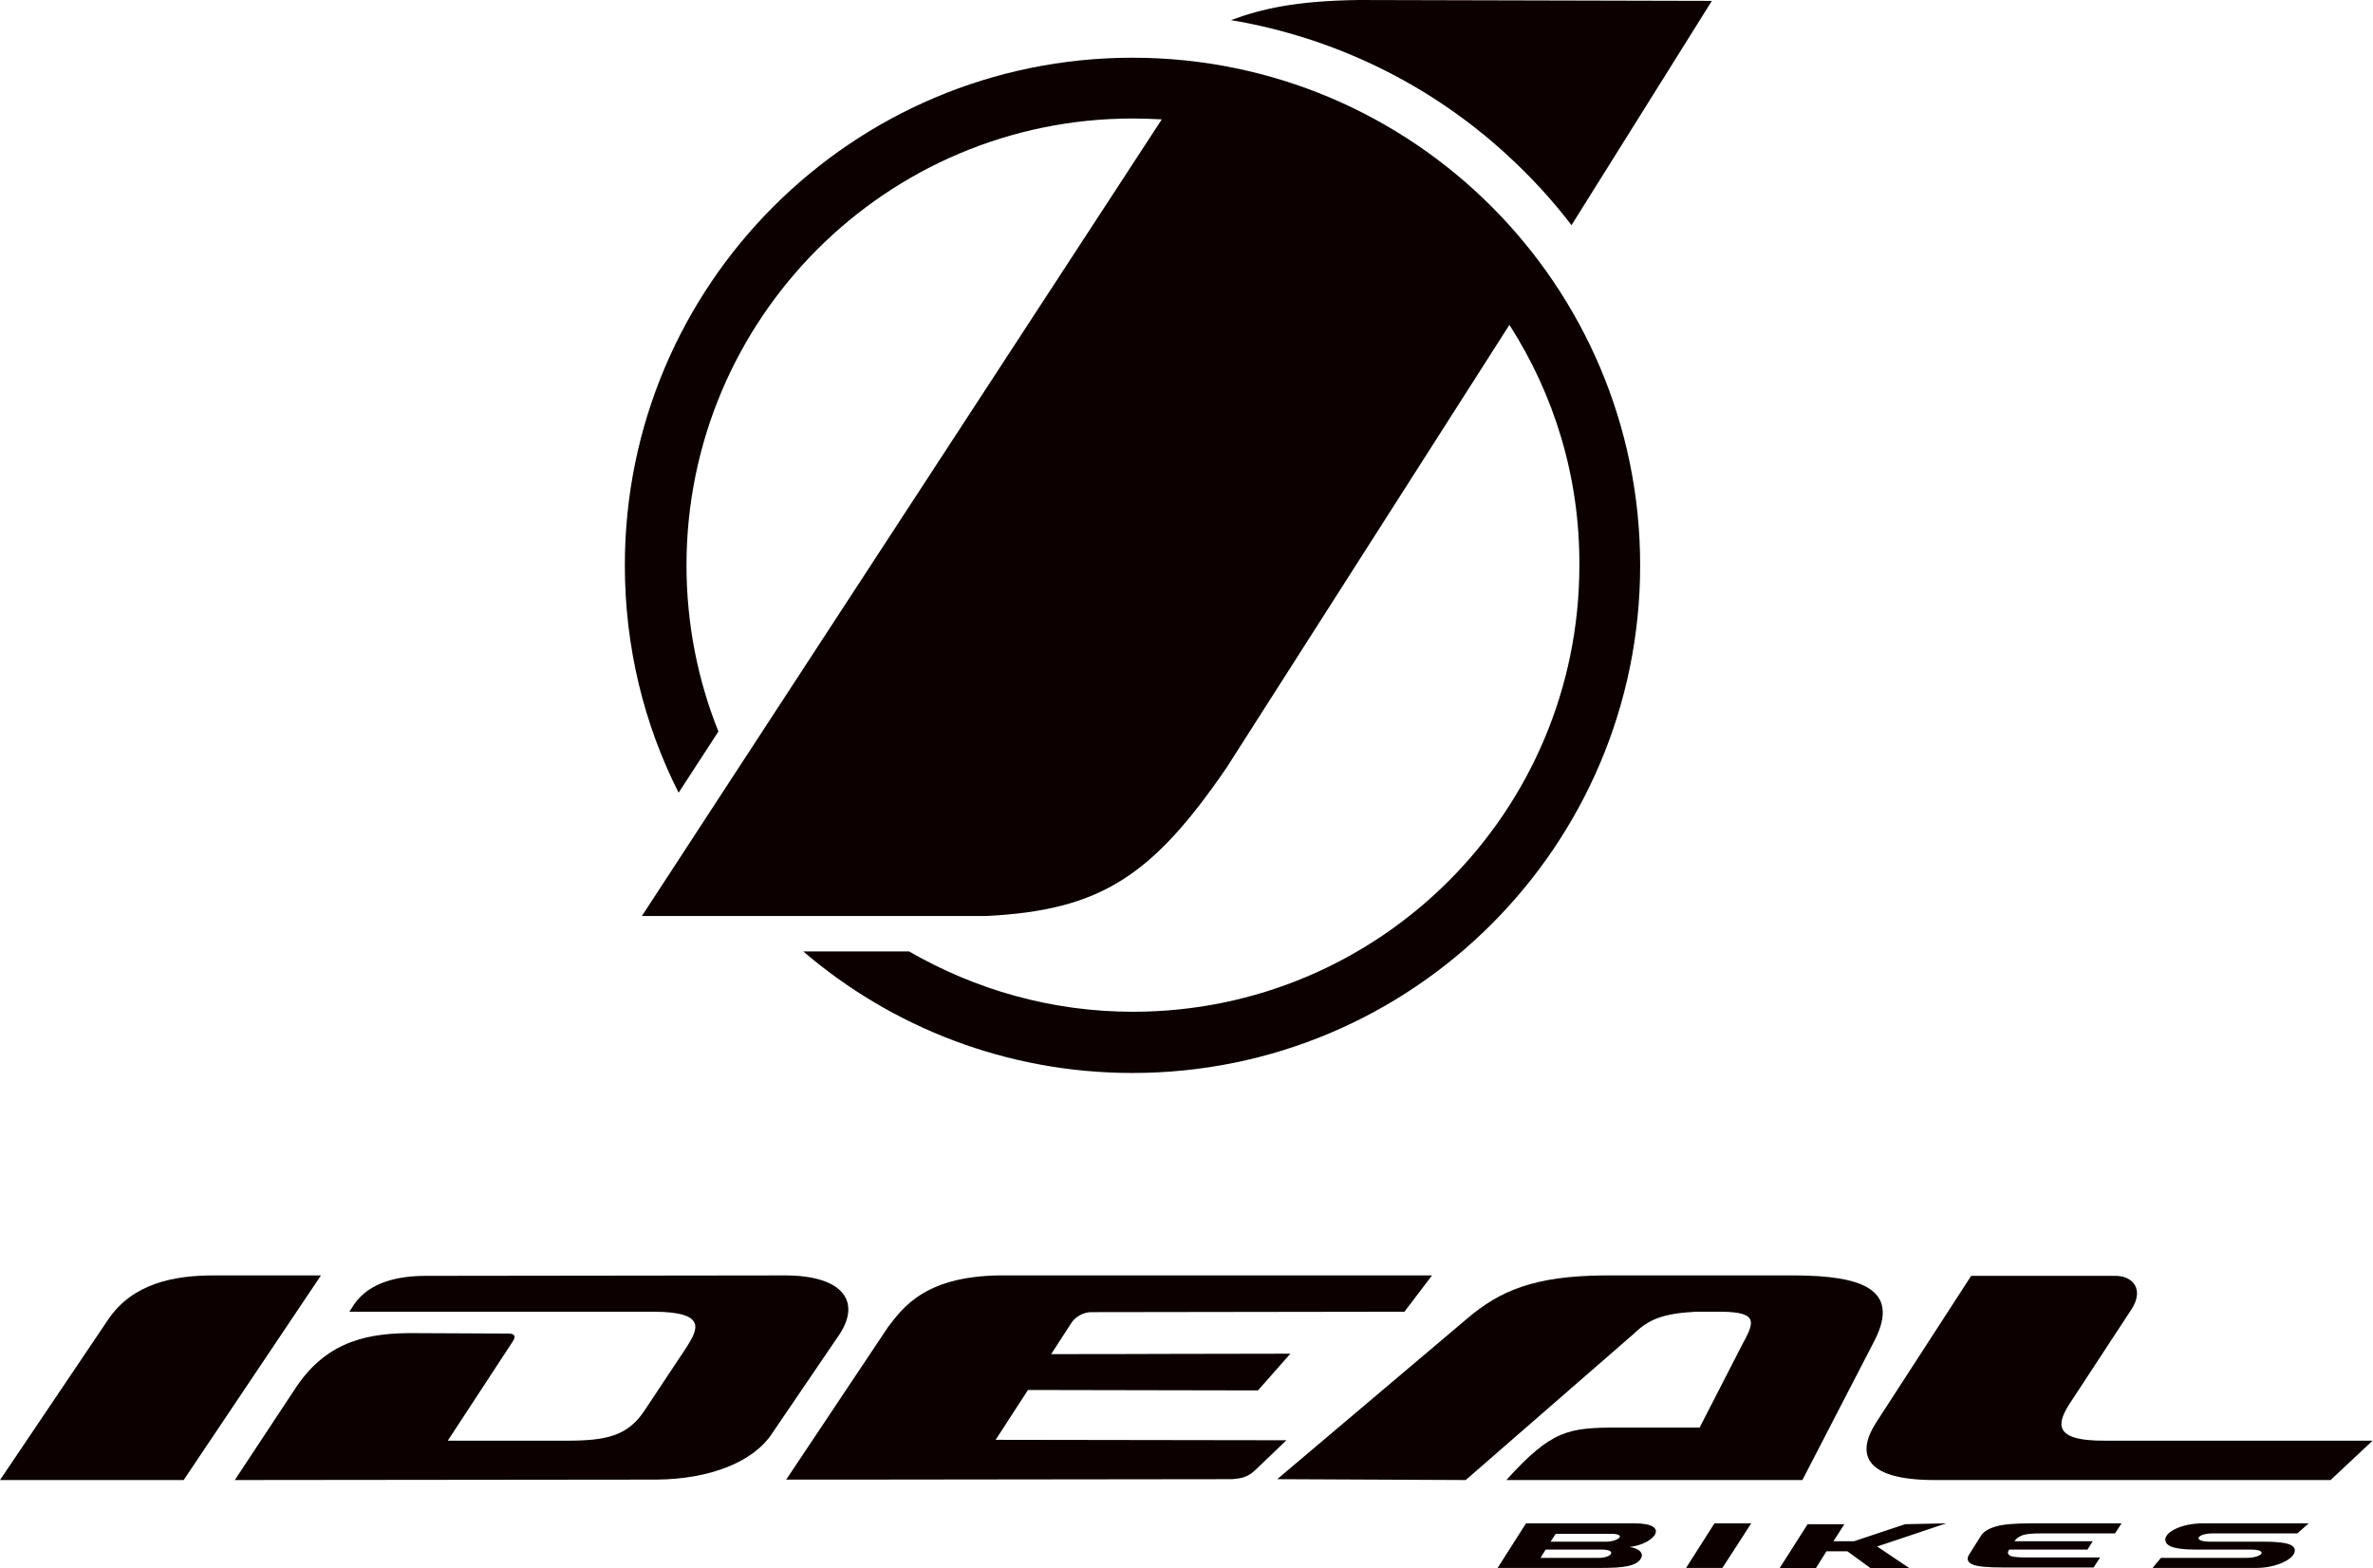
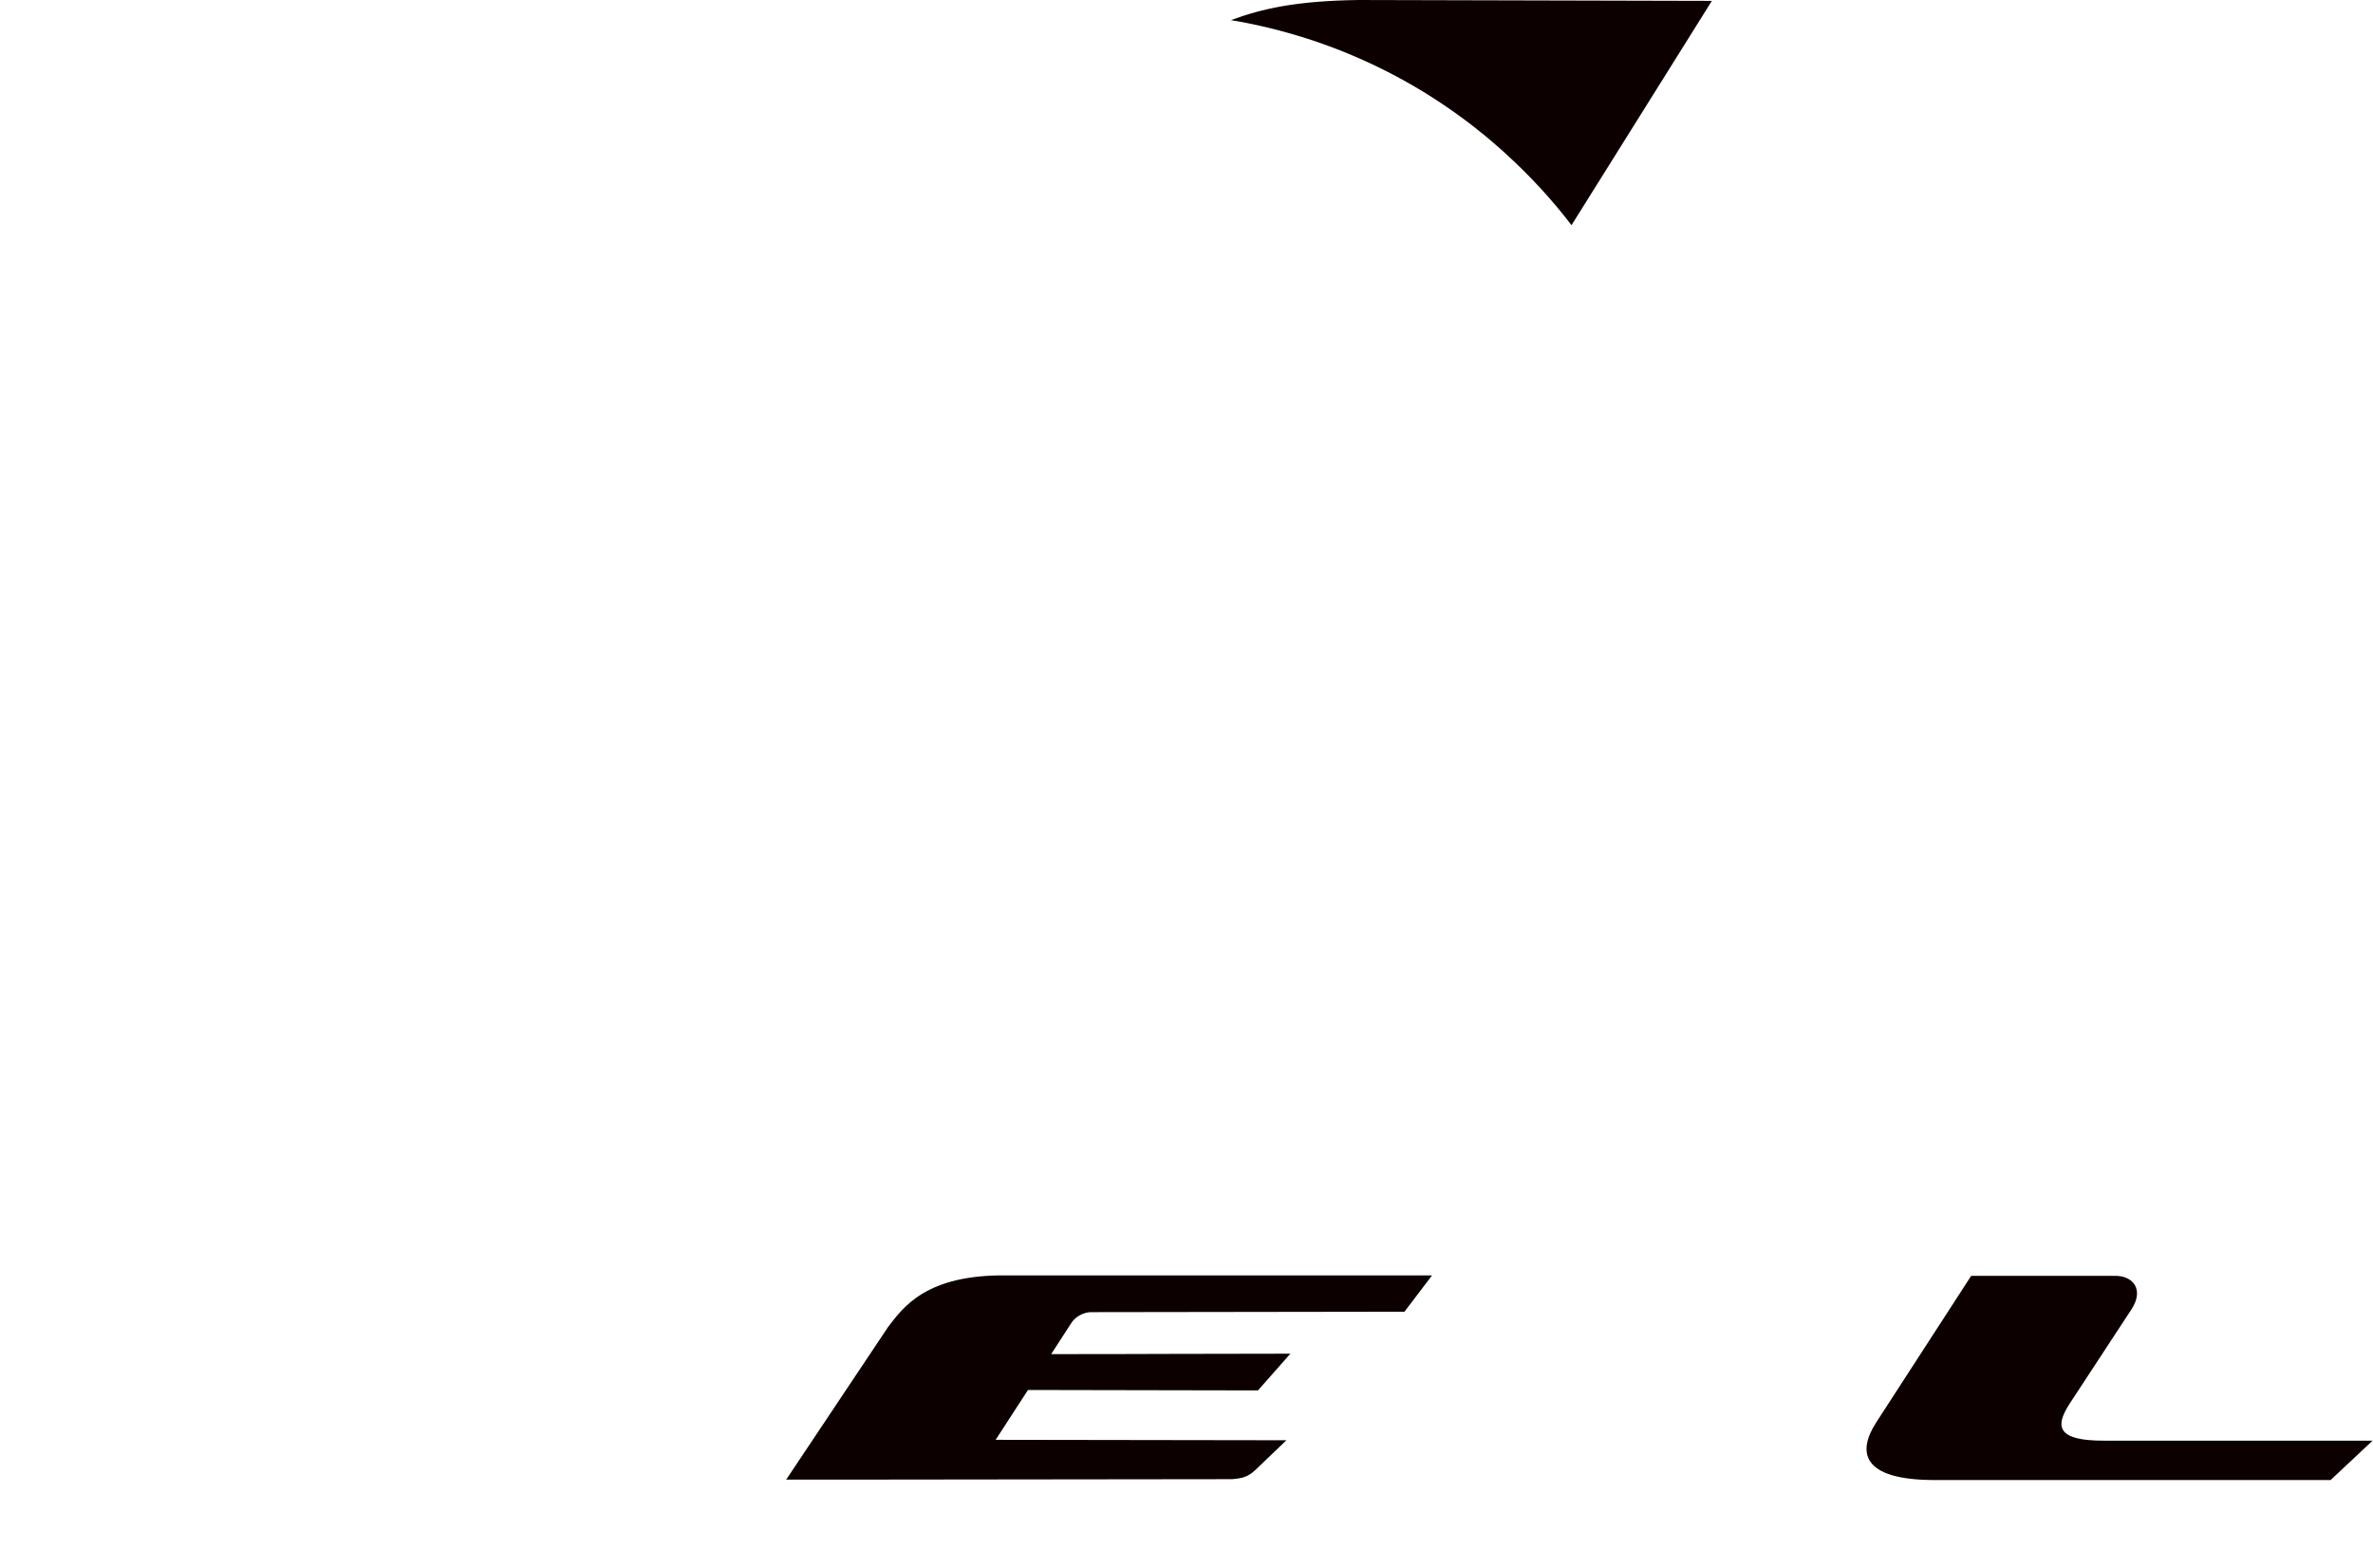
<svg xmlns="http://www.w3.org/2000/svg" version="1.1" id="Layer_1" x="0px" y="0px" viewBox="0 0 542.7 358.7" style="enable-background:new 0 0 542.7 358.7;" xml:space="preserve">
  <style type="text/css">
	.st0{fill:#0C0000;}
	.st1{fill-rule:evenodd;clip-rule:evenodd;fill:#0C0000;}
</style>
  <g id="Layer_1-2">
-     <path class="st0" d="M345.2,74.3l-64.7,101.3c-17,24.8-28.8,32.6-55,33.9l-78.7,0L265.7,27.3c-2.2-0.1-4.4-0.2-6.6-0.2   C202.7,27.1,157,72.9,157,129.3c0,13.4,2.6,26.3,7.3,38l-9.1,14c-7.9-15.6-12.3-33.3-12.3-52c0-64.1,52-116.1,116.1-116.1   s116.1,52,116.1,116.1s-52,116.1-116.1,116.1c-28.8,0-55.1-10.5-75.3-27.8l24.2,0c15.1,8.7,32.5,13.8,51.2,13.8   c56.4,0,102.1-45.7,102.1-102.1C361.3,109,355.4,90.2,345.2,74.3L345.2,74.3L345.2,74.3z" />
-     <path class="st1" d="M156.9,308.3c2.5-4,5.3-8.3-7.6-8.3l-23.9,0c-0.2,0-0.3,0-0.5,0v0h-45l1.1-1.7c3.6-5.2,10.3-6.5,16.4-6.5   l82.2-0.1c13.1,0,17.8,6,11.9,14.2l-14.9,21.9c-4.3,6.6-14.3,10.5-26.5,10.6l-96.4,0.1l14.2-21.5c7.2-10.5,16.6-12.2,27.1-12.1   l21.3,0.1c1.4,0,1.8,0.6,0.9,1.9l-14.8,22.6l27.2,0c9.2,0,14.1-1.1,18-7.2L156.9,308.3L156.9,308.3L156.9,308.3z" />
    <path class="st1" d="M442.5,338.5c-16.8,0-17.8-6.4-13.4-13.2l21.7-33.5l32.8,0c4.2-0.1,6.8,3.1,3.9,7.6l-13.5,20.6   c-3.7,5.4-5,9.6,7.6,9.5l61,0l-9.6,9L442.5,338.5L442.5,338.5z" />
-     <path class="st1" d="M73.4,291.7l-24.6,0c-9,0-18.4,1.8-24,10L0,338.5l42,0L73.4,291.7L73.4,291.7z" />
-     <path class="st1" d="M292.1,338.3l43.4-36.7c7.5-6.4,15.4-9.8,31.5-9.9h43.7c14.3,0.1,24.2,2.8,18,14.9l-16.5,31.9l-67.7,0   c10.4-11.5,14.2-12,25.6-12l18.6,0l9.6-18.7c2.8-5.2,4.2-7.7-4.6-7.8l-5.8,0c-7.7,0.4-10.9,1.8-14.2,5l-38.5,33.5L292.1,338.3   L292.1,338.3L292.1,338.3z" />
    <path class="st1" d="M250,300.1c-2.6-0.1-4.3,1.4-5,2.5l-4.6,7.1c24,0,30.7-0.1,54.7-0.1l-7.4,8.4l-52.6-0.1l-7.4,11.4l66.5,0.1   l-7.1,6.8c-2,1.9-3.6,1.9-5.3,2.1l-86.3,0.1h-15.7l23.3-34.9c3.4-4.4,8.6-12.1,27.3-11.8l97.1,0l-6.3,8.3L250,300.1L250,300.1   L250,300.1z" />
    <path class="st1" d="M391.5,0.2l-32.1,51.3c-4.5-5.9-9.6-11.4-15.1-16.4c-17.2-15.7-38.9-26.5-62.8-30.5c7.1-2.6,14.8-4.4,29.2-4.6   L391.5,0.2C391.5,0.2,391.5,0.2,391.5,0.2z" />
-     <path class="st1" d="M353.5,354.4l-1.2,1.9h13.4c2.9,0,4.2-1.9,0.6-1.9H353.5z M505.5,352.6c-4.2,0-3.1-1.9,0.6-1.9h19.3l2.6-2.3   h-24.2c-4.6,0-8.4,1.8-8.6,3.6c-0.1,1.4,1.5,2.4,6.8,2.4h12.7c4.2,0,2.7,1.9-1,1.9h-19.5l-1.9,2.3H516c4.6,0,8.6-2,8.8-3.8   c0.2-1.4-1.5-2.2-6.8-2.2L505.5,352.6L505.5,352.6z M461.9,354.4h-2.4c-0.5,0.7-0.3,1.1,0.2,1.4c0.5,0.3,1.8,0.4,3.8,0.4h16.8   l-1.5,2.3h-20.5c-3.7,0-6.1-0.2-7.2-0.7c-1.1-0.5-1.4-1.2-0.8-2.2l2.7-4.3c0.6-1,1.8-1.7,3.5-2.2c1.7-0.5,4.5-0.7,8.2-0.7h20.5   l-1.5,2.3H467c-2,0-3.5,0.1-4.4,0.4c-0.9,0.3-1.6,0.9-1.9,1.4h17.9l-1.2,1.9L461.9,354.4L461.9,354.4z M422.5,354.8h-4.8l-2.5,4   h-8.3l6.5-10.2h8.4l-2.5,3.9h4.7l11.7-3.9l9.4-0.2l-15.8,5.3l7.6,5.1H428L422.5,354.8L422.5,354.8L422.5,354.8z M393.9,358.6h-8.3   l6.5-10.2h8.4l-4,6.2L393.9,358.6L393.9,358.6L393.9,358.6z M367.2,352.6c3,0,4.9-1.8,1.3-1.8h-12.7l-1.2,1.8H367.2z M372.7,353.8   c2.4,0.4,3.1,1.5,2.7,2.4c-0.9,2-4,2.4-9.3,2.4h-23.6l6.5-10.2h24.8C382.3,348.4,378.3,353.2,372.7,353.8L372.7,353.8L372.7,353.8z   " />
  </g>
</svg>